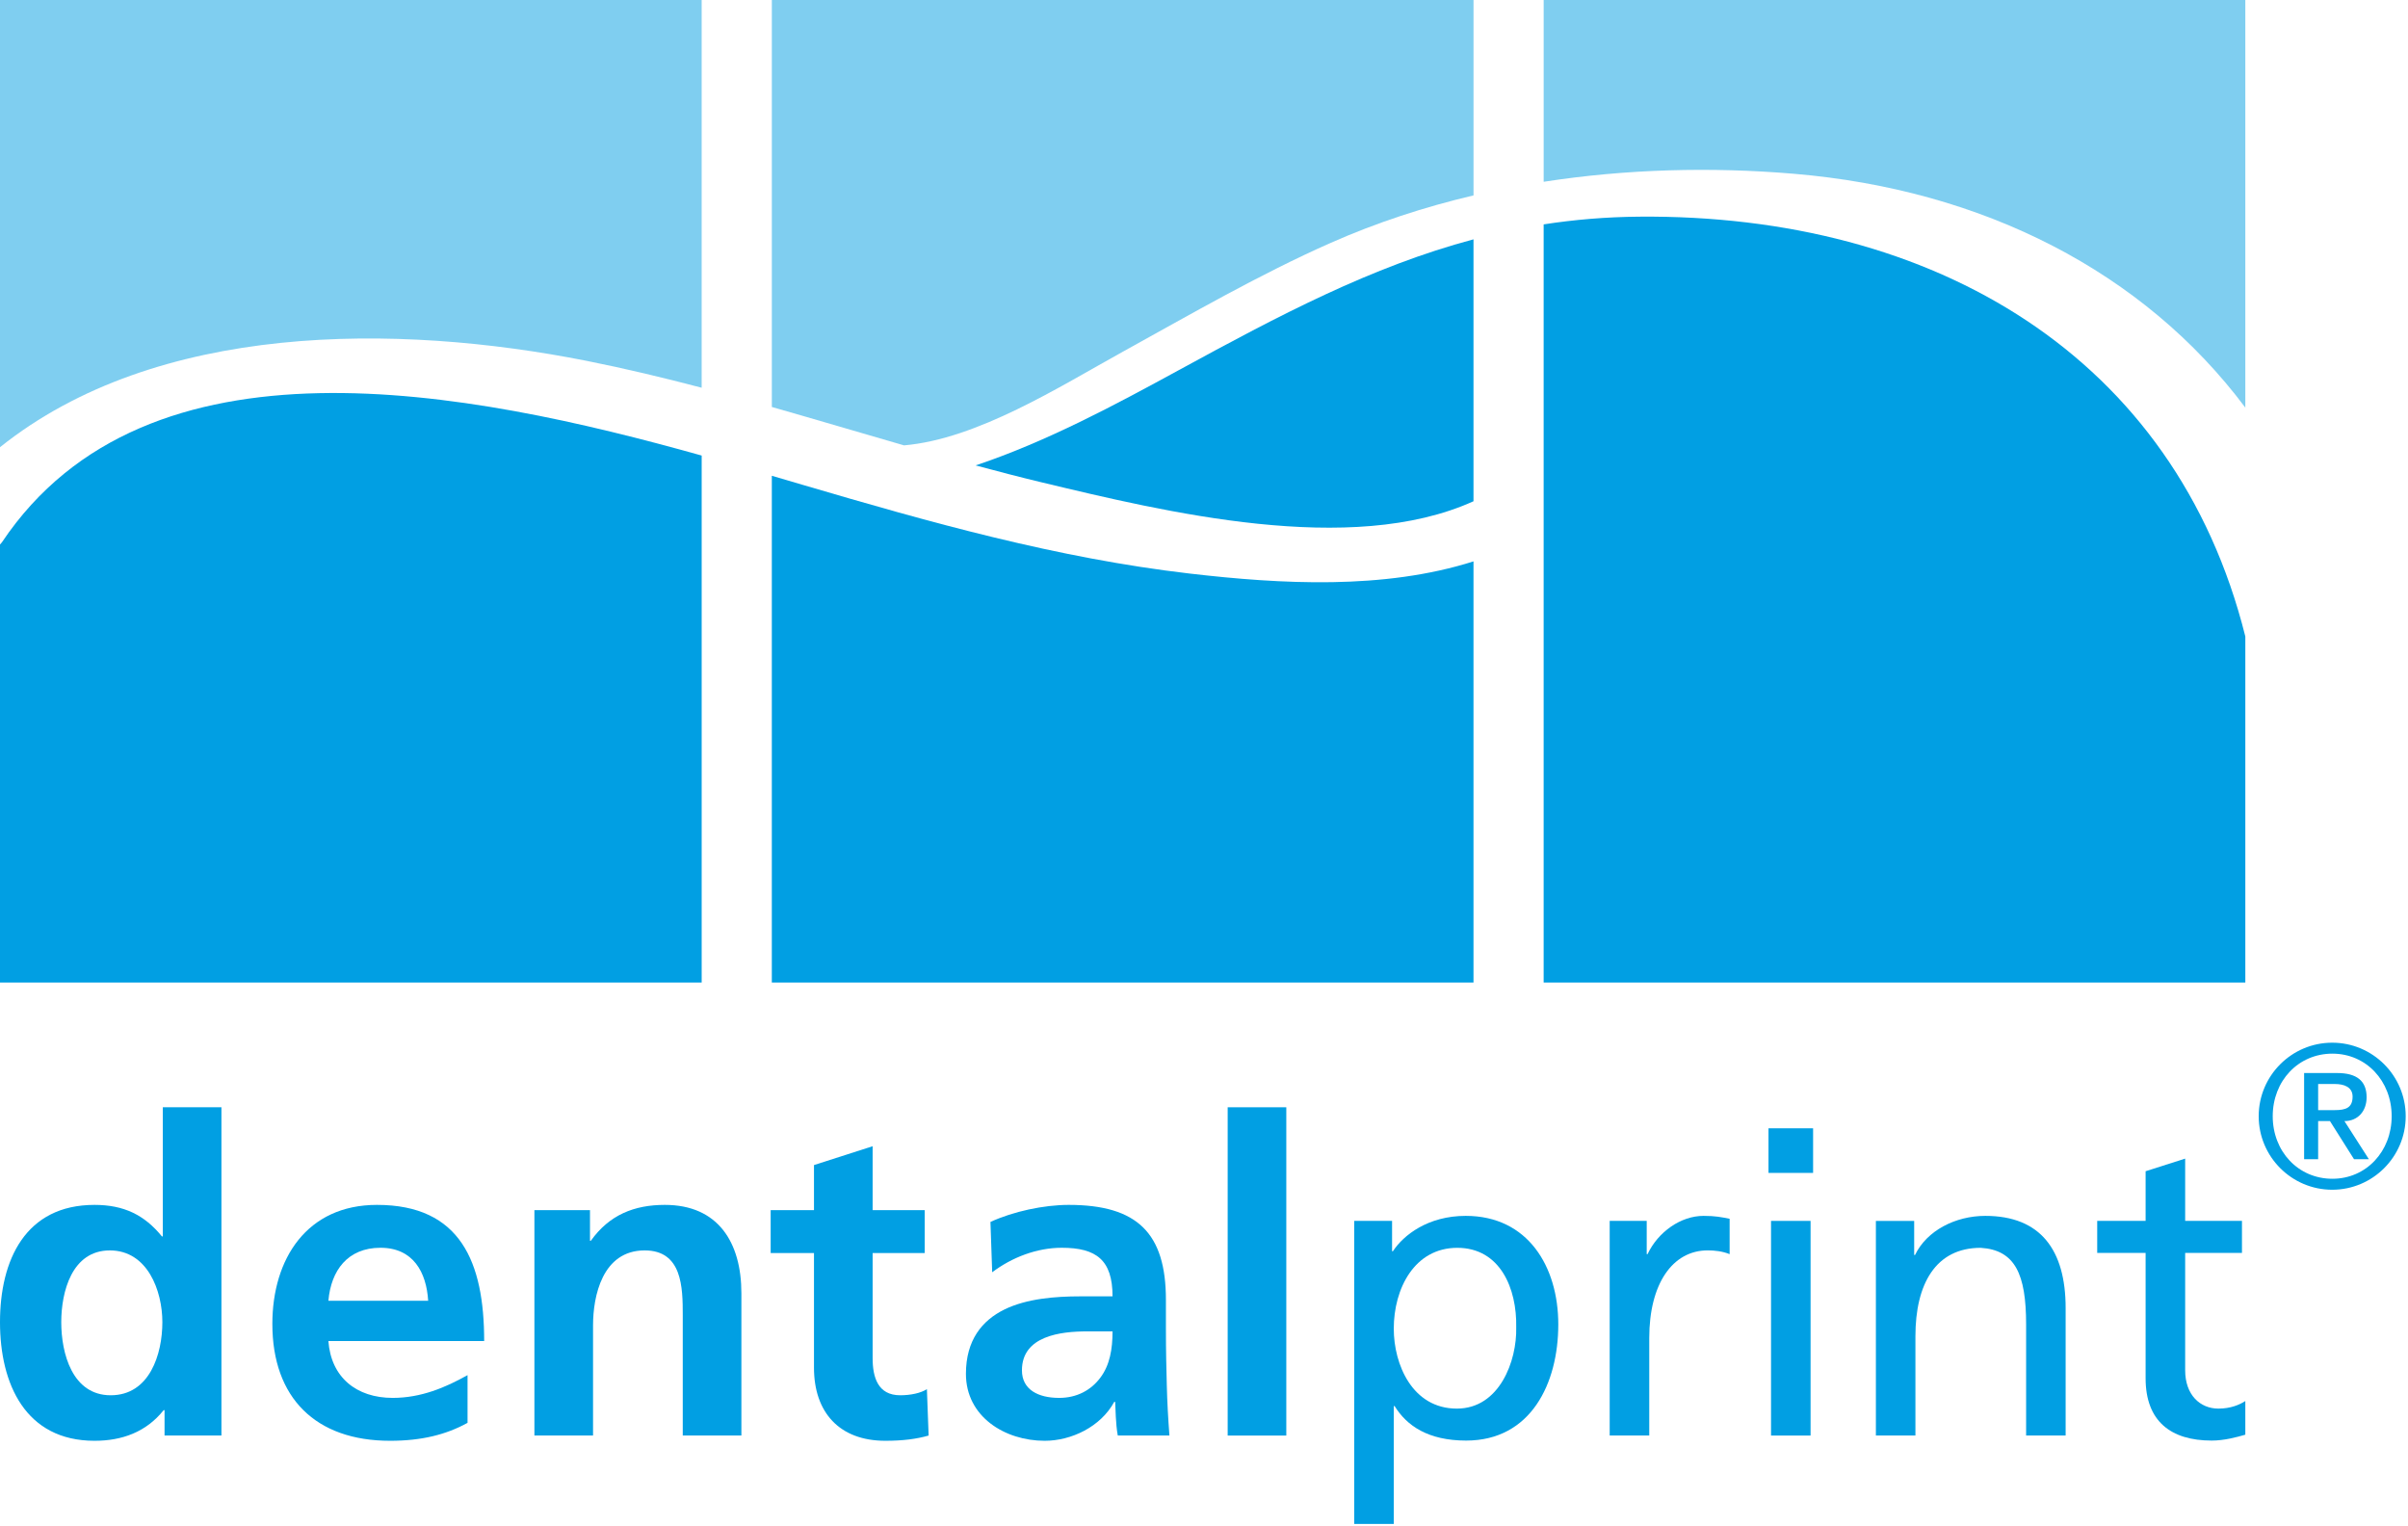
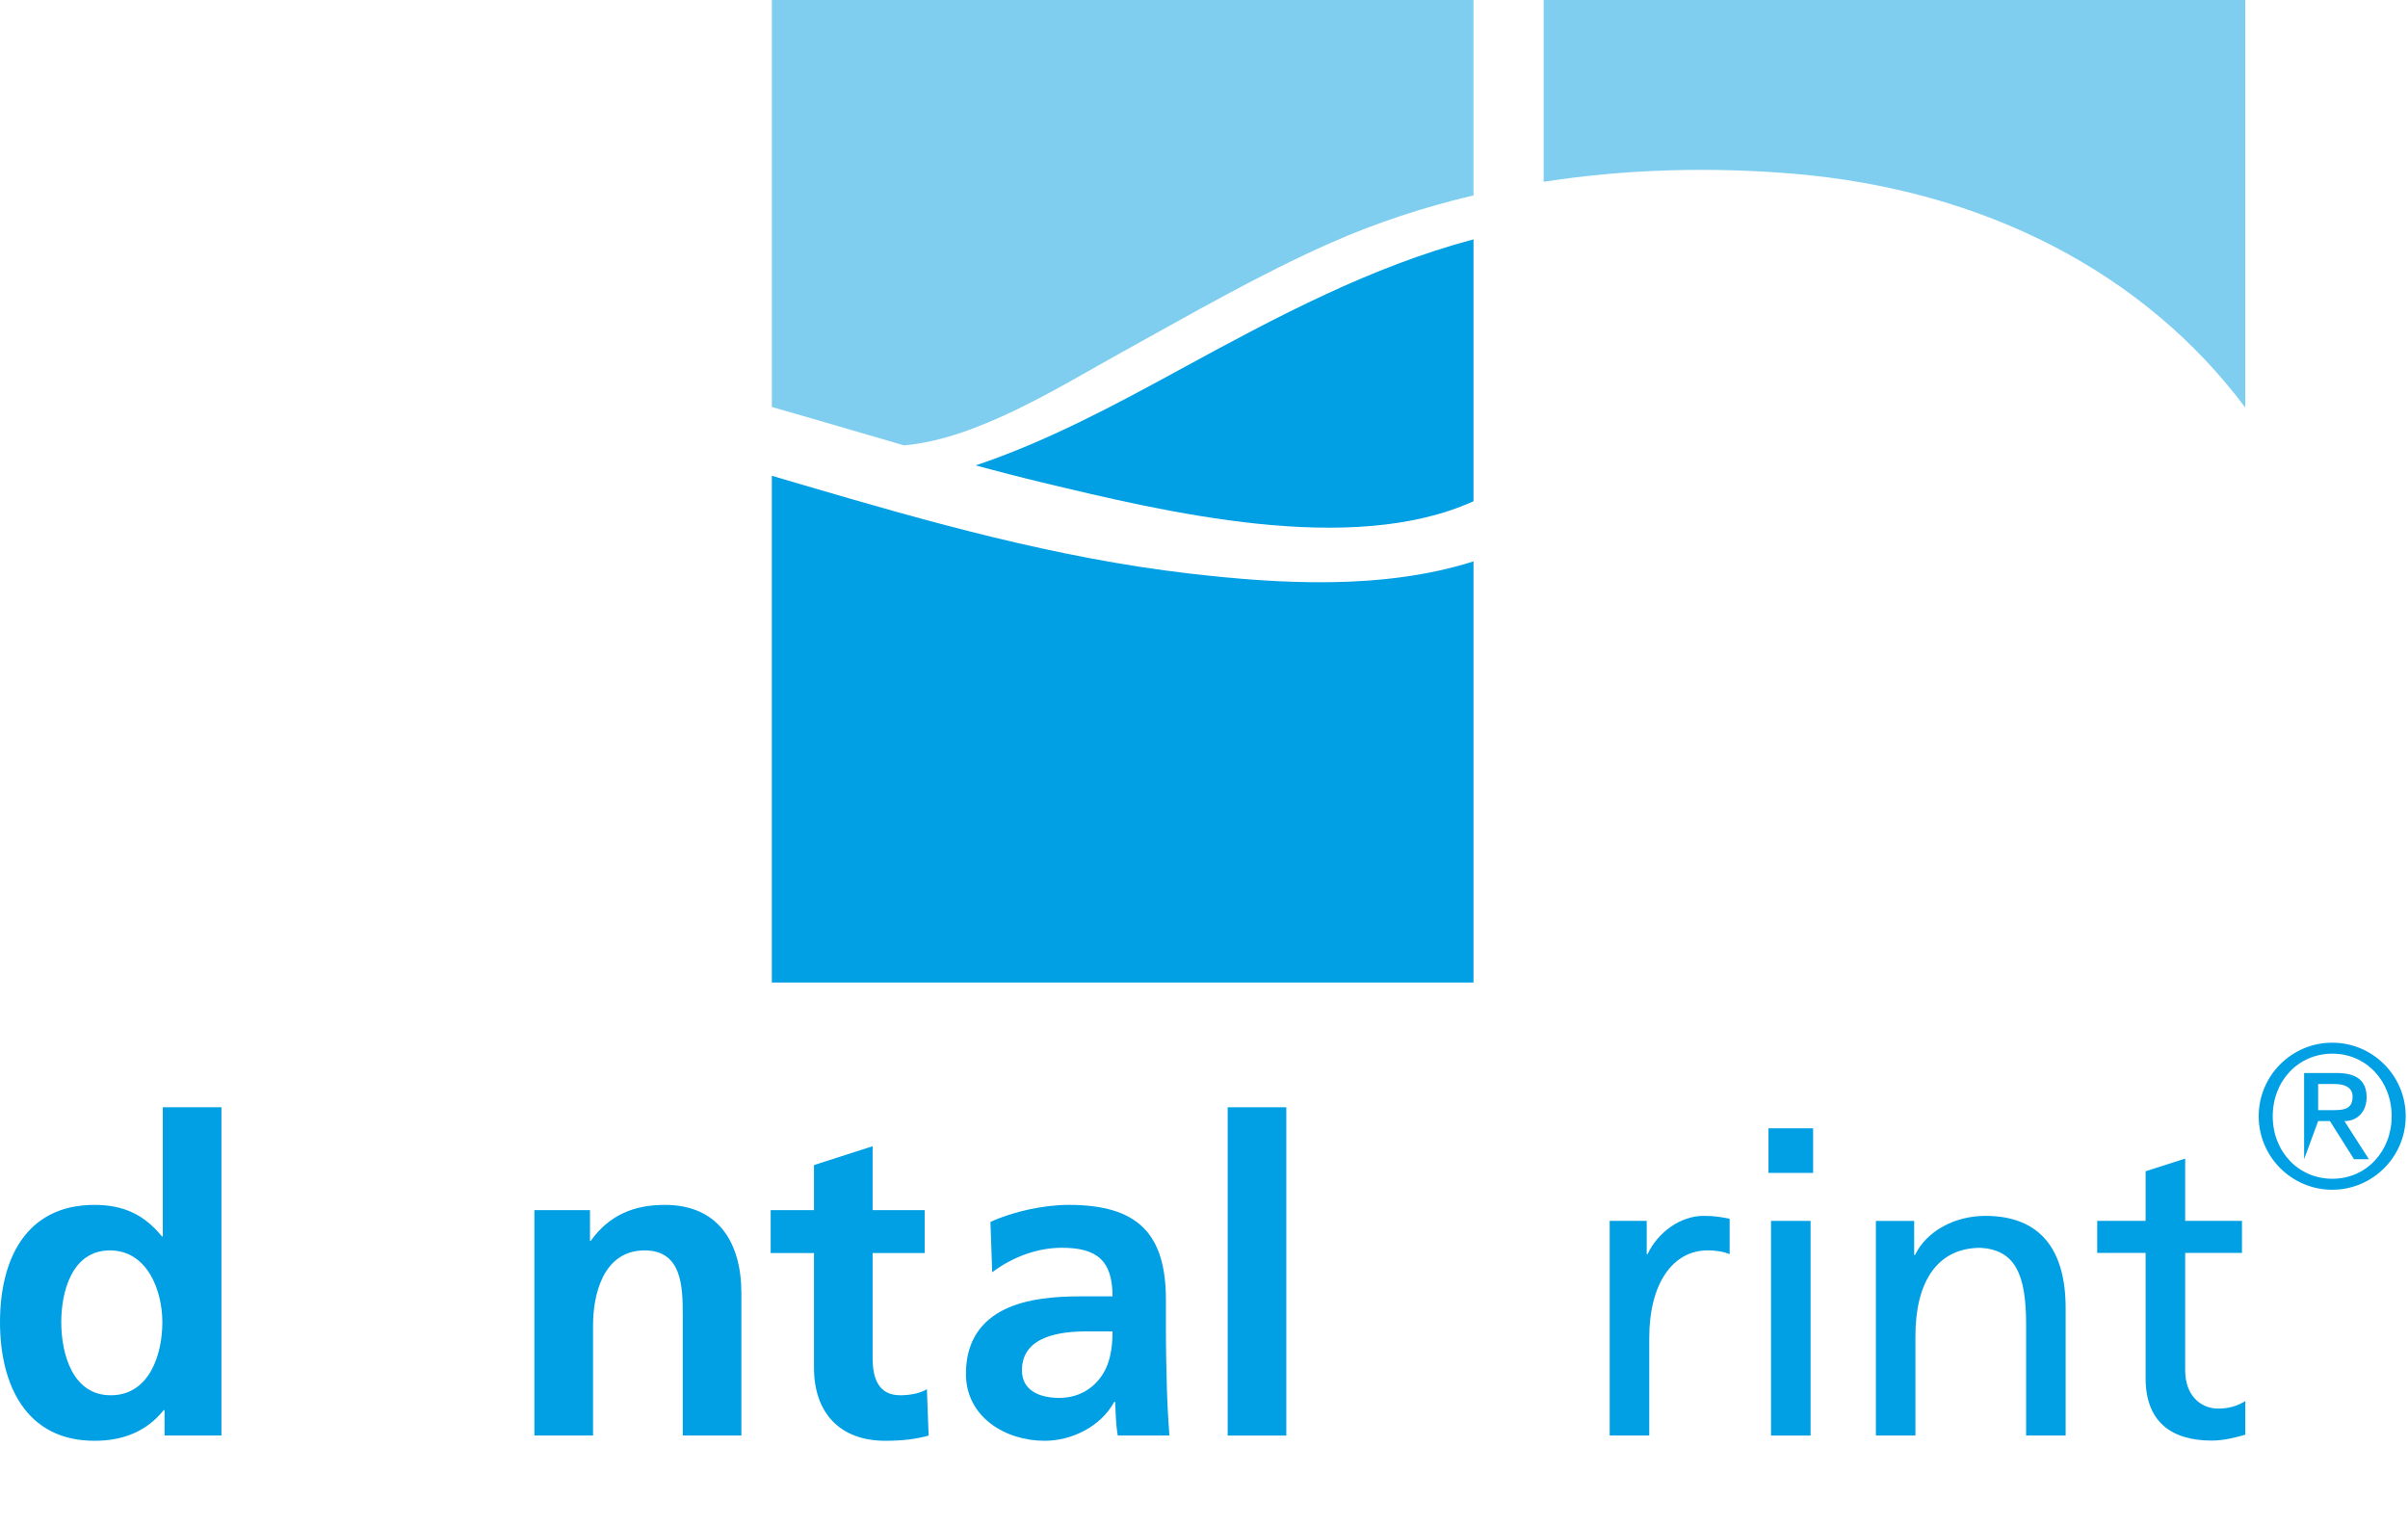
<svg xmlns="http://www.w3.org/2000/svg" width="100%" height="100%" viewBox="0 0 786 498" version="1.1" xml:space="preserve" style="fill-rule:evenodd;clip-rule:evenodd;stroke-linejoin:round;stroke-miterlimit:2;">
  <path d="M52.997,431.491C52.997,441.921 48.855,455.345 36.137,455.345C23.572,455.345 19.995,441.632 19.995,431.491C19.995,421.633 23.425,408.069 35.853,408.069C48.142,408.069 52.997,421.21 52.997,431.491M72.279,468.487L72.279,361.352L53.141,361.352L53.141,403.495L52.849,403.495C47.138,396.491 40.426,393.215 30.855,393.215C8.287,393.214 0,411.208 0,431.491C0,451.631 8.287,470.201 30.855,470.201C39.854,470.201 47.709,467.345 53.422,460.203L53.711,460.203L53.711,468.487L72.279,468.487Z" style="fill:rgb(1,159,227);fill-rule:nonzero;" />
-   <path d="M139.758,424.494L107.193,424.494C108.047,414.635 113.472,407.21 124.188,407.21C134.9,407.209 139.183,415.206 139.758,424.494M158.039,437.635C158.039,411.922 150.326,393.214 123.042,393.214C100.191,393.214 88.901,410.779 88.901,432.062C88.901,456.2 103.047,470.201 127.328,470.201C137.614,470.201 145.609,468.205 152.61,464.346L152.61,448.775C145.468,452.78 137.472,456.201 128.181,456.201C116.332,456.201 108.045,449.491 107.191,437.637L158.039,437.637L158.039,437.635Z" style="fill:rgb(1,159,227);fill-rule:nonzero;" />
  <path d="M174.436,468.487L193.578,468.487L193.578,432.496C193.578,423.063 196.58,408.069 210.432,408.069C222.72,408.069 222.861,420.208 222.861,429.207L222.861,468.487L242,468.487L242,422.064C242,405.496 234.435,393.214 217.006,393.214C207.003,393.214 198.865,396.49 192.863,404.918L192.581,404.918L192.581,394.921L174.437,394.921L174.437,468.487L174.436,468.487Z" style="fill:rgb(1,159,227);fill-rule:nonzero;" />
  <path d="M265.694,446.346C265.694,460.918 273.981,470.2 288.977,470.2C294.691,470.2 299.122,469.629 303.116,468.492L302.552,453.349C300.55,454.635 297.264,455.344 293.835,455.344C286.552,455.344 284.835,449.489 284.835,443.206L284.835,408.922L301.836,408.922L301.836,394.926L284.835,394.926L284.835,374.072L265.694,380.217L265.694,394.927L251.554,394.927L251.554,408.923L265.694,408.923L265.694,446.346Z" style="fill:rgb(1,159,227);fill-rule:nonzero;" />
  <path d="M363.147,434.497C363.147,440.209 362.284,445.486 359.146,449.635C356.146,453.633 351.574,456.2 345.719,456.2C338.86,456.2 333.573,453.494 333.573,447.206C333.573,435.922 346.284,434.497 354.86,434.497L363.147,434.497ZM381.714,468.487C381.281,462.775 380.999,457.635 380.858,452.063C380.716,446.634 380.569,441.062 380.569,433.63L380.569,424.21C380.569,402.496 371.283,393.214 348.857,393.214C340.72,393.214 330.717,395.354 323.293,398.78L323.864,415.205C330.294,410.347 338.431,407.209 346.576,407.209C357.86,407.209 363.147,411.207 363.147,423.063L352.569,423.063C344.573,423.063 335.147,423.777 327.861,427.348C320.578,430.92 315.291,437.352 315.291,448.347C315.291,462.343 328.002,470.201 341.003,470.201C349.714,470.201 359.288,465.631 363.712,457.485L364,457.485C364.145,459.777 364.145,464.633 364.857,468.487L381.714,468.487Z" style="fill:rgb(1,159,227);fill-rule:nonzero;" />
  <rect x="400.729" y="361.358" width="19.136" height="107.135" style="fill:rgb(1,159,227);" />
-   <path d="M494.909,433.186C495.185,444.176 489.415,459.698 475.546,459.698C460.985,459.698 454.943,445.282 454.943,433.601C454.943,420.556 461.676,407.227 475.684,407.227C489.69,407.227 495.185,420.556 494.909,433.186M508.645,432.231C508.645,413.408 498.757,396.797 478.43,396.797C466.071,396.797 458.099,403.109 454.666,408.333L454.39,408.333L454.39,398.437L442.03,398.437L442.03,497.336L454.943,497.336L454.943,458.872L455.219,458.872C459.198,465.33 466.209,470.132 478.569,470.132C499.718,470.133 508.645,451.462 508.645,432.231" style="fill:rgb(1,159,227);fill-rule:nonzero;" />
  <path d="M525.423,468.487L538.337,468.487L538.337,436.626C538.337,419.041 545.888,408.058 557.431,408.058C559.624,408.058 562.234,408.334 564.573,409.29L564.573,397.753C561.819,397.2 559.902,396.798 556.054,396.798C548.642,396.798 541.223,402.01 537.783,409.29L537.508,409.29L537.508,398.438L525.423,398.438L525.423,468.487Z" style="fill:rgb(1,159,227);fill-rule:nonzero;" />
  <rect x="578.087" y="398.438" width="12.906" height="70.055" style="fill:rgb(1,159,227);" />
  <rect x="577.257" y="368.223" width="14.561" height="14.554" style="fill:rgb(1,159,227);" />
  <path d="M612.312,468.487L625.218,468.487L625.218,436.078C625.218,419.041 631.814,407.227 646.512,407.227C657.778,407.918 661.349,415.884 661.349,432.231L661.349,468.487L674.249,468.487L674.249,426.874C674.249,408.058 666.152,396.798 648.026,396.798C638.275,396.798 628.932,401.595 625.086,409.561L624.81,409.561L624.81,398.439L612.312,398.439L612.312,468.487Z" style="fill:rgb(1,159,227);fill-rule:nonzero;" />
  <path d="M731.807,398.438L713.266,398.438L713.266,378.113L700.353,382.231L700.353,398.438L684.554,398.438L684.554,408.88L700.353,408.88L700.353,449.809C700.353,463.816 708.589,470.133 721.917,470.133C726.034,470.133 730.015,469.04 732.9,468.21L732.9,457.228C730.976,458.458 728.097,459.698 724.111,459.698C718.208,459.698 713.265,455.303 713.265,447.194L713.265,408.88L731.806,408.88L731.806,398.438L731.807,398.438Z" style="fill:rgb(1,159,227);fill-rule:nonzero;" />
-   <path d="M0.658,176.931C0.481,177.202 0.214,177.435 0,177.688L0,320.646L229.035,320.646L229.035,148.669C152.908,127.358 48.067,106.269 0.658,176.931" style="fill:rgb(1,159,227);fill-rule:nonzero;" />
-   <path d="M191.506,117.77C204.131,120.282 216.617,123.276 229.031,126.535L229.031,0.006L0,0.006L0,145.946C51.163,105.031 129.436,105.451 191.506,117.77" style="fill:rgb(1,159,227);fill-opacity:0.5;fill-rule:nonzero;" />
  <path d="M388.27,187.174C345.13,182.16 303.613,170.479 262.042,158.239C258.792,157.283 255.393,156.285 251.933,155.269L251.933,320.645L480.968,320.645L480.968,183.207C451.655,192.525 418.158,190.649 388.27,187.174" style="fill:rgb(1,159,227);fill-rule:nonzero;" />
  <path d="M318.456,151.885C325.58,153.803 332.722,155.661 339.897,157.386C380.257,167.058 440.876,181.757 480.968,163.584L480.968,78.11C447.603,87.007 417.478,102.957 384.819,120.769C364.262,131.987 341.739,144.107 318.456,151.885" style="fill:rgb(1,159,227);fill-rule:nonzero;" />
  <path d="M366.351,114.866C388.748,102.506 410.997,89.598 434.413,79.235C449.335,72.64 464.965,67.536 480.975,63.767L480.975,0L251.937,0L251.937,132.817C266.341,136.917 280.697,141.197 295.089,145.345C319.036,143.277 345.71,126.264 366.351,114.866" style="fill:rgb(1,159,227);fill-opacity:0.5;fill-rule:nonzero;" />
  <path d="M585.452,56.702C647.402,61.89 699.795,88.775 732.901,133.027L732.901,0L503.873,0L503.873,59.323C530.908,55.139 558.573,54.441 585.452,56.702" style="fill:rgb(1,159,227);fill-opacity:0.5;fill-rule:nonzero;" />
-   <path d="M534.971,70.709C524.15,70.805 513.833,71.683 503.866,73.228L503.866,320.645L732.901,320.645L732.901,207.71C710.056,116.362 631.393,69.862 534.971,70.709" style="fill:rgb(1,159,227);fill-rule:nonzero;" />
-   <path d="M756.671,353.765L762.123,353.765C765.051,353.765 767.913,354.703 767.913,357.889C767.913,361.55 765.652,362.284 762.123,362.284L756.671,362.284L756.671,353.765ZM752.09,378.305L756.671,378.305L756.671,365.867L760.53,365.867L768.381,378.305L773.227,378.305L765.255,365.867C769.632,365.867 772.493,362.621 772.493,358.095C772.493,352.774 769.307,350.183 762.857,350.183L752.09,350.183L752.09,378.305ZM741.845,364.274C741.845,352.773 750.166,343.858 761.324,343.858C772.356,343.858 780.67,352.773 780.67,364.274C780.67,375.774 772.357,384.69 761.324,384.69C750.167,384.69 741.845,375.774 741.845,364.274M737.265,364.274C737.265,377.505 748.033,388.272 761.264,388.272C774.49,388.272 785.25,377.505 785.25,364.274C785.25,351.042 774.489,340.281 761.264,340.281C748.033,340.281 737.265,351.042 737.265,364.274" style="fill:rgb(1,159,227);fill-rule:nonzero;" />
+   <path d="M756.671,353.765L762.123,353.765C765.051,353.765 767.913,354.703 767.913,357.889C767.913,361.55 765.652,362.284 762.123,362.284L756.671,362.284L756.671,353.765ZM752.09,378.305L756.671,365.867L760.53,365.867L768.381,378.305L773.227,378.305L765.255,365.867C769.632,365.867 772.493,362.621 772.493,358.095C772.493,352.774 769.307,350.183 762.857,350.183L752.09,350.183L752.09,378.305ZM741.845,364.274C741.845,352.773 750.166,343.858 761.324,343.858C772.356,343.858 780.67,352.773 780.67,364.274C780.67,375.774 772.357,384.69 761.324,384.69C750.167,384.69 741.845,375.774 741.845,364.274M737.265,364.274C737.265,377.505 748.033,388.272 761.264,388.272C774.49,388.272 785.25,377.505 785.25,364.274C785.25,351.042 774.489,340.281 761.264,340.281C748.033,340.281 737.265,351.042 737.265,364.274" style="fill:rgb(1,159,227);fill-rule:nonzero;" />
</svg>